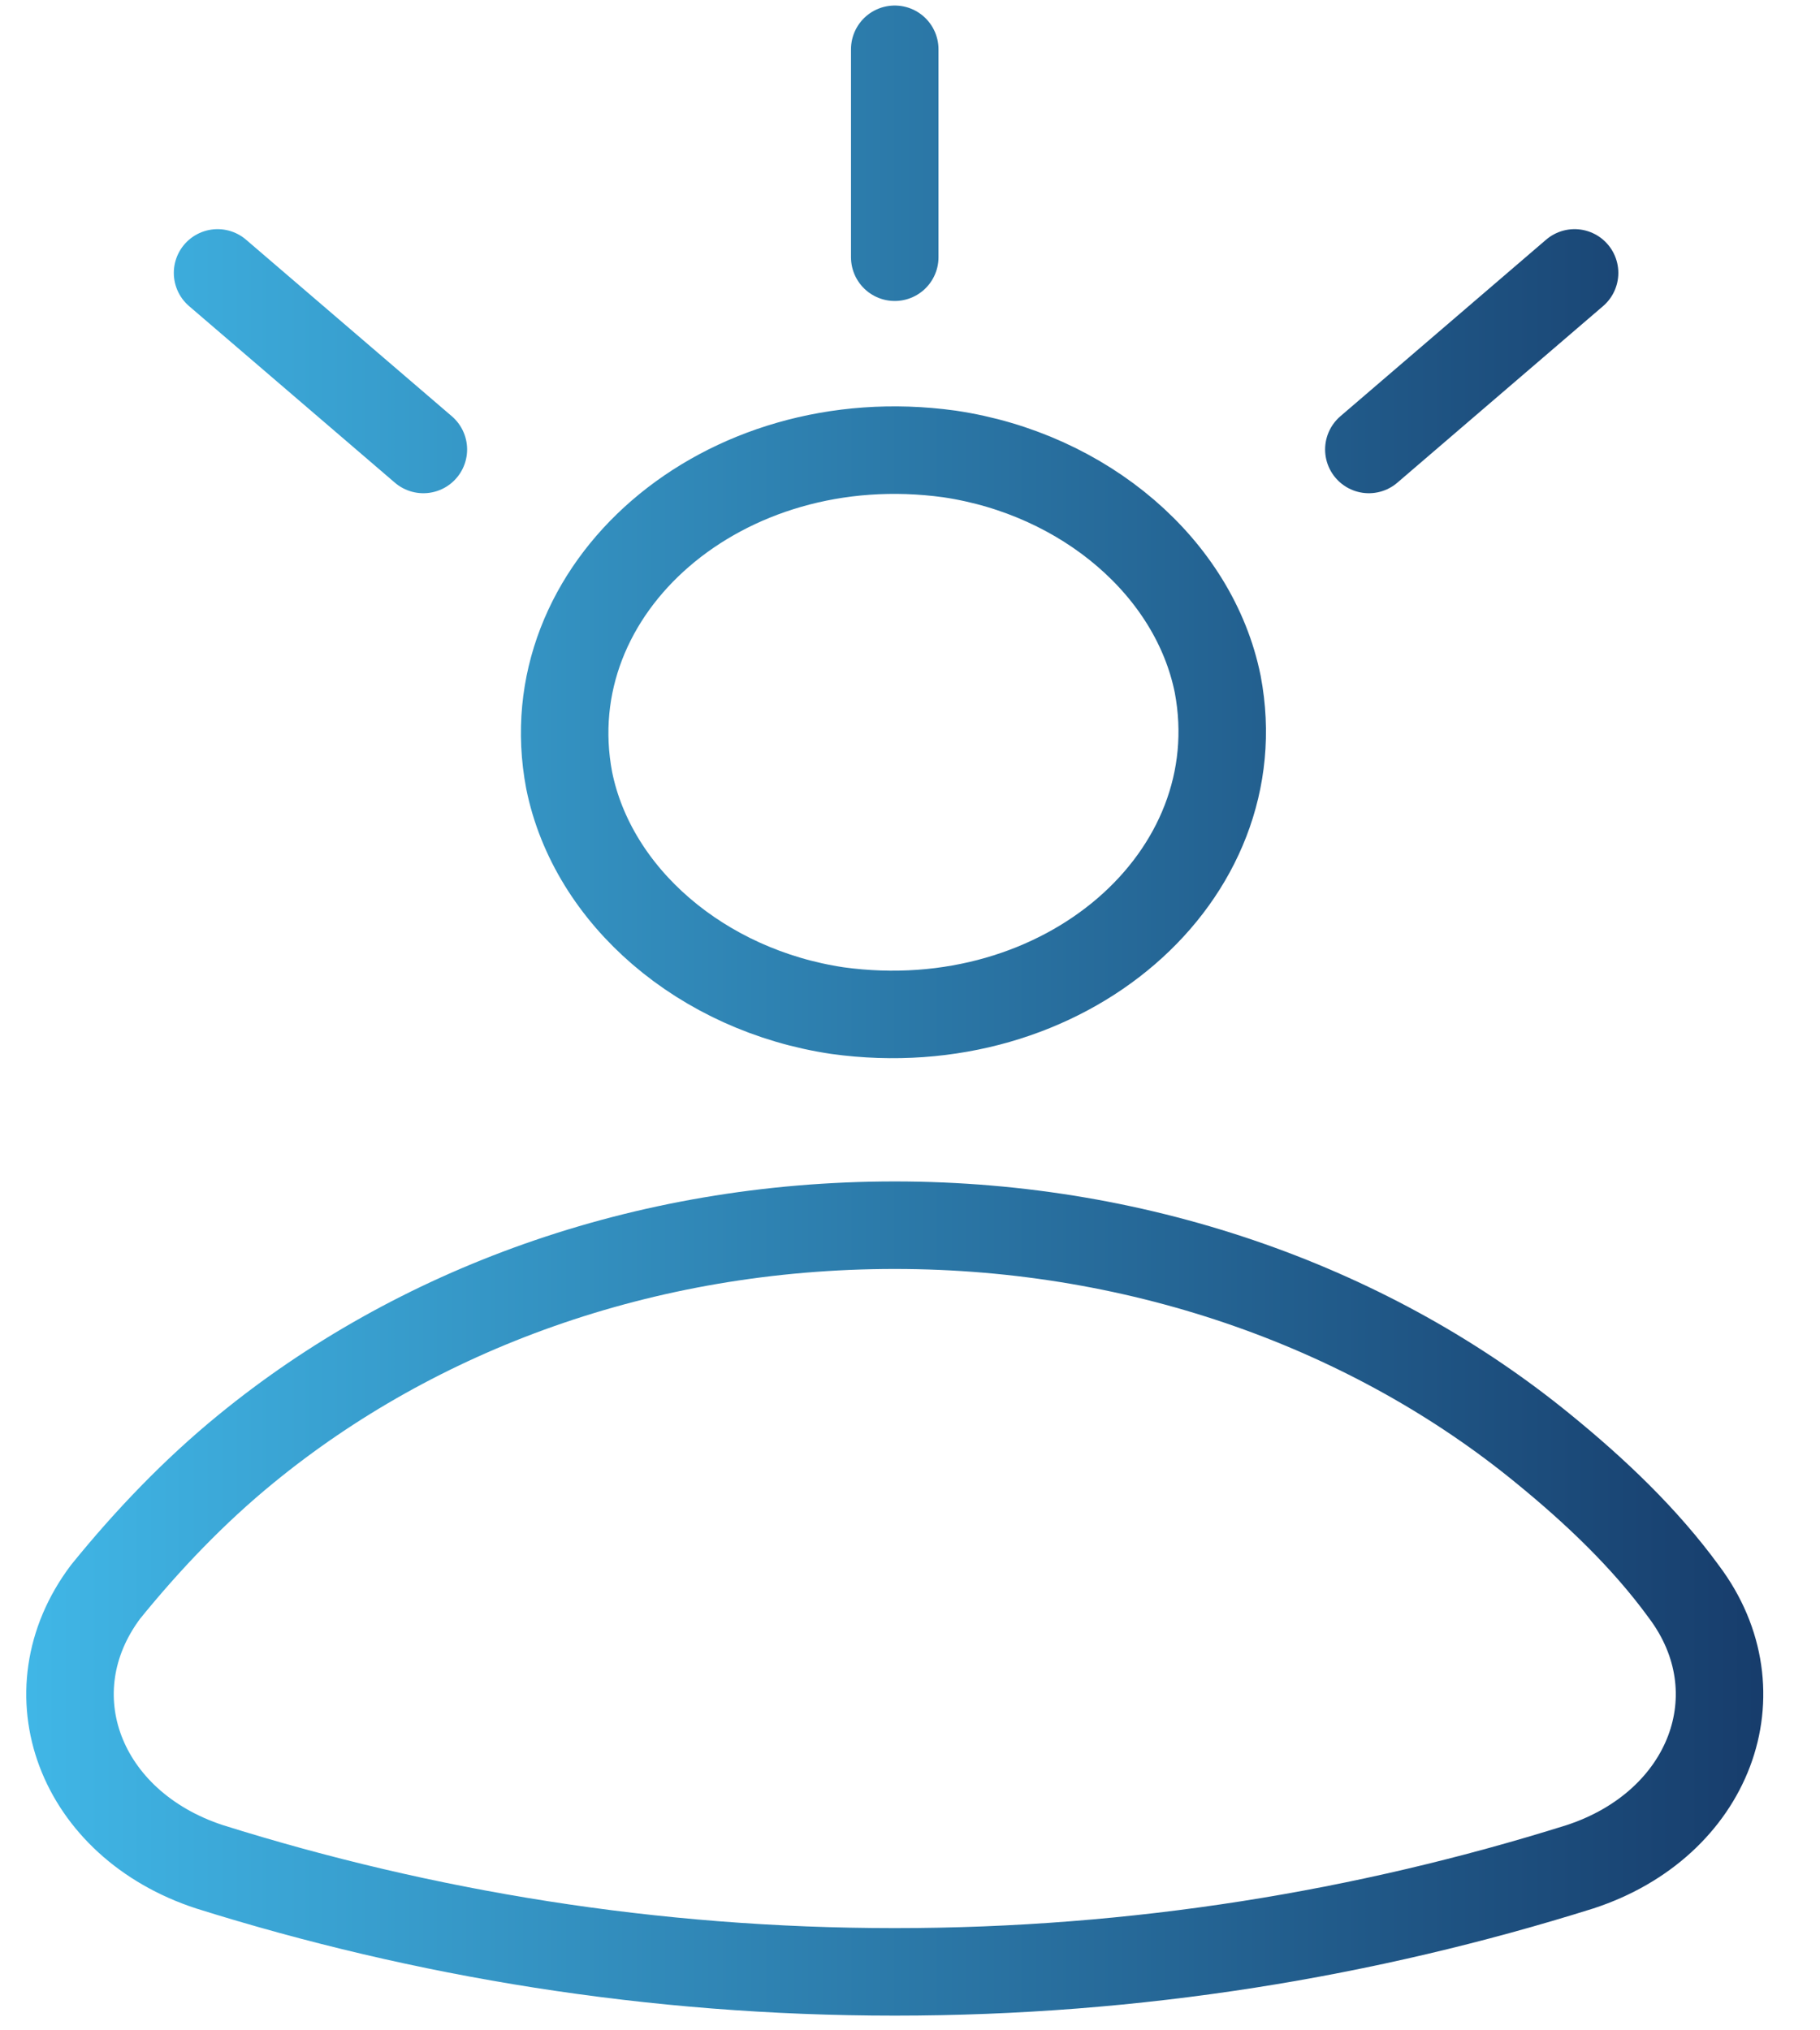
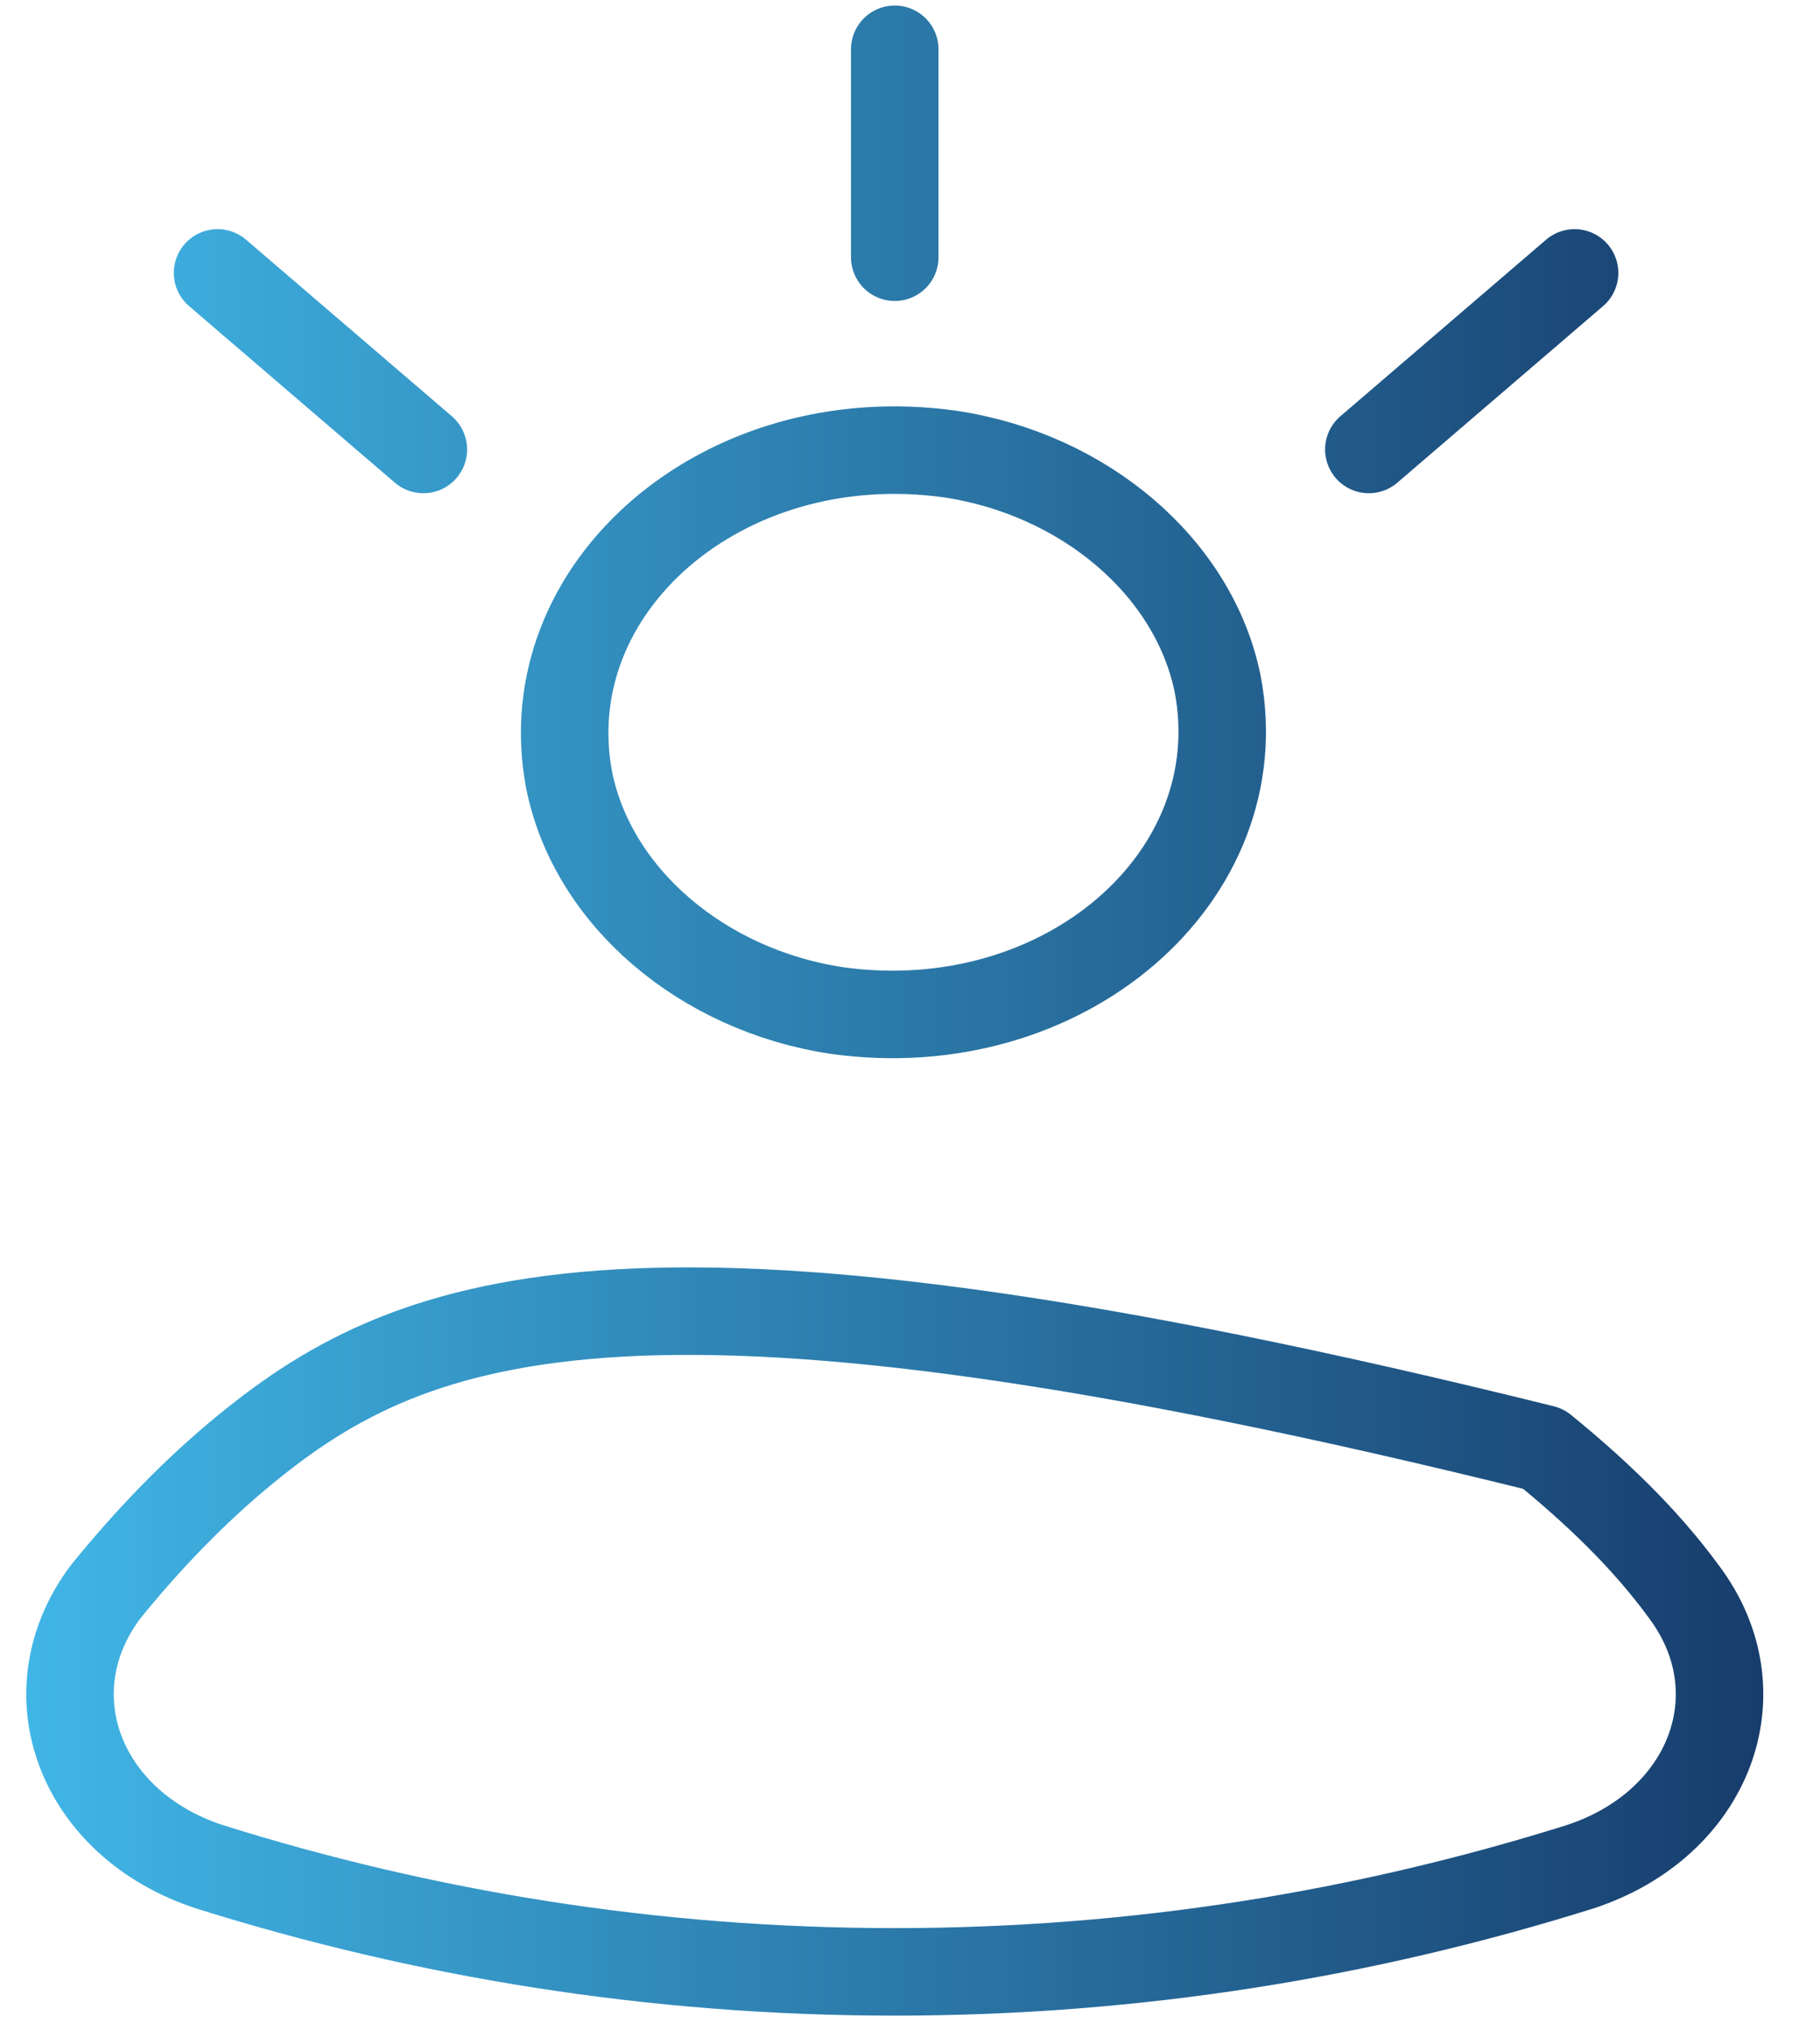
<svg xmlns="http://www.w3.org/2000/svg" width="26" height="29" viewBox="0 0 26 29" fill="none">
-   <path d="M3.108 3.898L6.048 6.42M11.964 14.435C10.029 14.147 8.466 12.806 8.131 11.146C7.61 8.4 10.327 6.037 13.564 6.484C15.499 6.771 17.061 8.112 17.396 9.773C17.917 12.519 15.201 14.882 11.964 14.435ZM24.057 22.737C23.499 21.971 22.792 21.3 22.047 20.693C19.629 18.714 16.355 17.5 12.782 17.5C9.173 17.5 5.936 18.714 3.517 20.693C2.773 21.3 2.103 22.003 1.508 22.737C0.429 24.174 1.136 26.058 2.996 26.665C6.048 27.622 9.322 28.165 12.782 28.165C16.243 28.165 19.517 27.622 22.568 26.665C24.429 26.058 25.136 24.174 24.057 22.737ZM12.782 0.704V3.674V0.704ZM22.494 3.898L19.555 6.42L22.494 3.898Z" stroke="url(#paint0_linear)" stroke-width="1.25" stroke-miterlimit="10" stroke-linecap="round" stroke-linejoin="round" />
+   <path d="M3.108 3.898L6.048 6.42M11.964 14.435C10.029 14.147 8.466 12.806 8.131 11.146C7.61 8.4 10.327 6.037 13.564 6.484C15.499 6.771 17.061 8.112 17.396 9.773C17.917 12.519 15.201 14.882 11.964 14.435ZM24.057 22.737C23.499 21.971 22.792 21.3 22.047 20.693C9.173 17.5 5.936 18.714 3.517 20.693C2.773 21.3 2.103 22.003 1.508 22.737C0.429 24.174 1.136 26.058 2.996 26.665C6.048 27.622 9.322 28.165 12.782 28.165C16.243 28.165 19.517 27.622 22.568 26.665C24.429 26.058 25.136 24.174 24.057 22.737ZM12.782 0.704V3.674V0.704ZM22.494 3.898L19.555 6.42L22.494 3.898Z" stroke="url(#paint0_linear)" stroke-width="1.25" stroke-miterlimit="10" stroke-linecap="round" stroke-linejoin="round" />
  <defs>
    <linearGradient id="paint0_linear" x1="0.421" y1="14.674" x2="25.123" y2="14.674" gradientUnits="userSpaceOnUse">
      <stop stop-color="#40B6E6" />
      <stop offset="1" stop-color="#173D6C" />
    </linearGradient>
  </defs>
</svg>